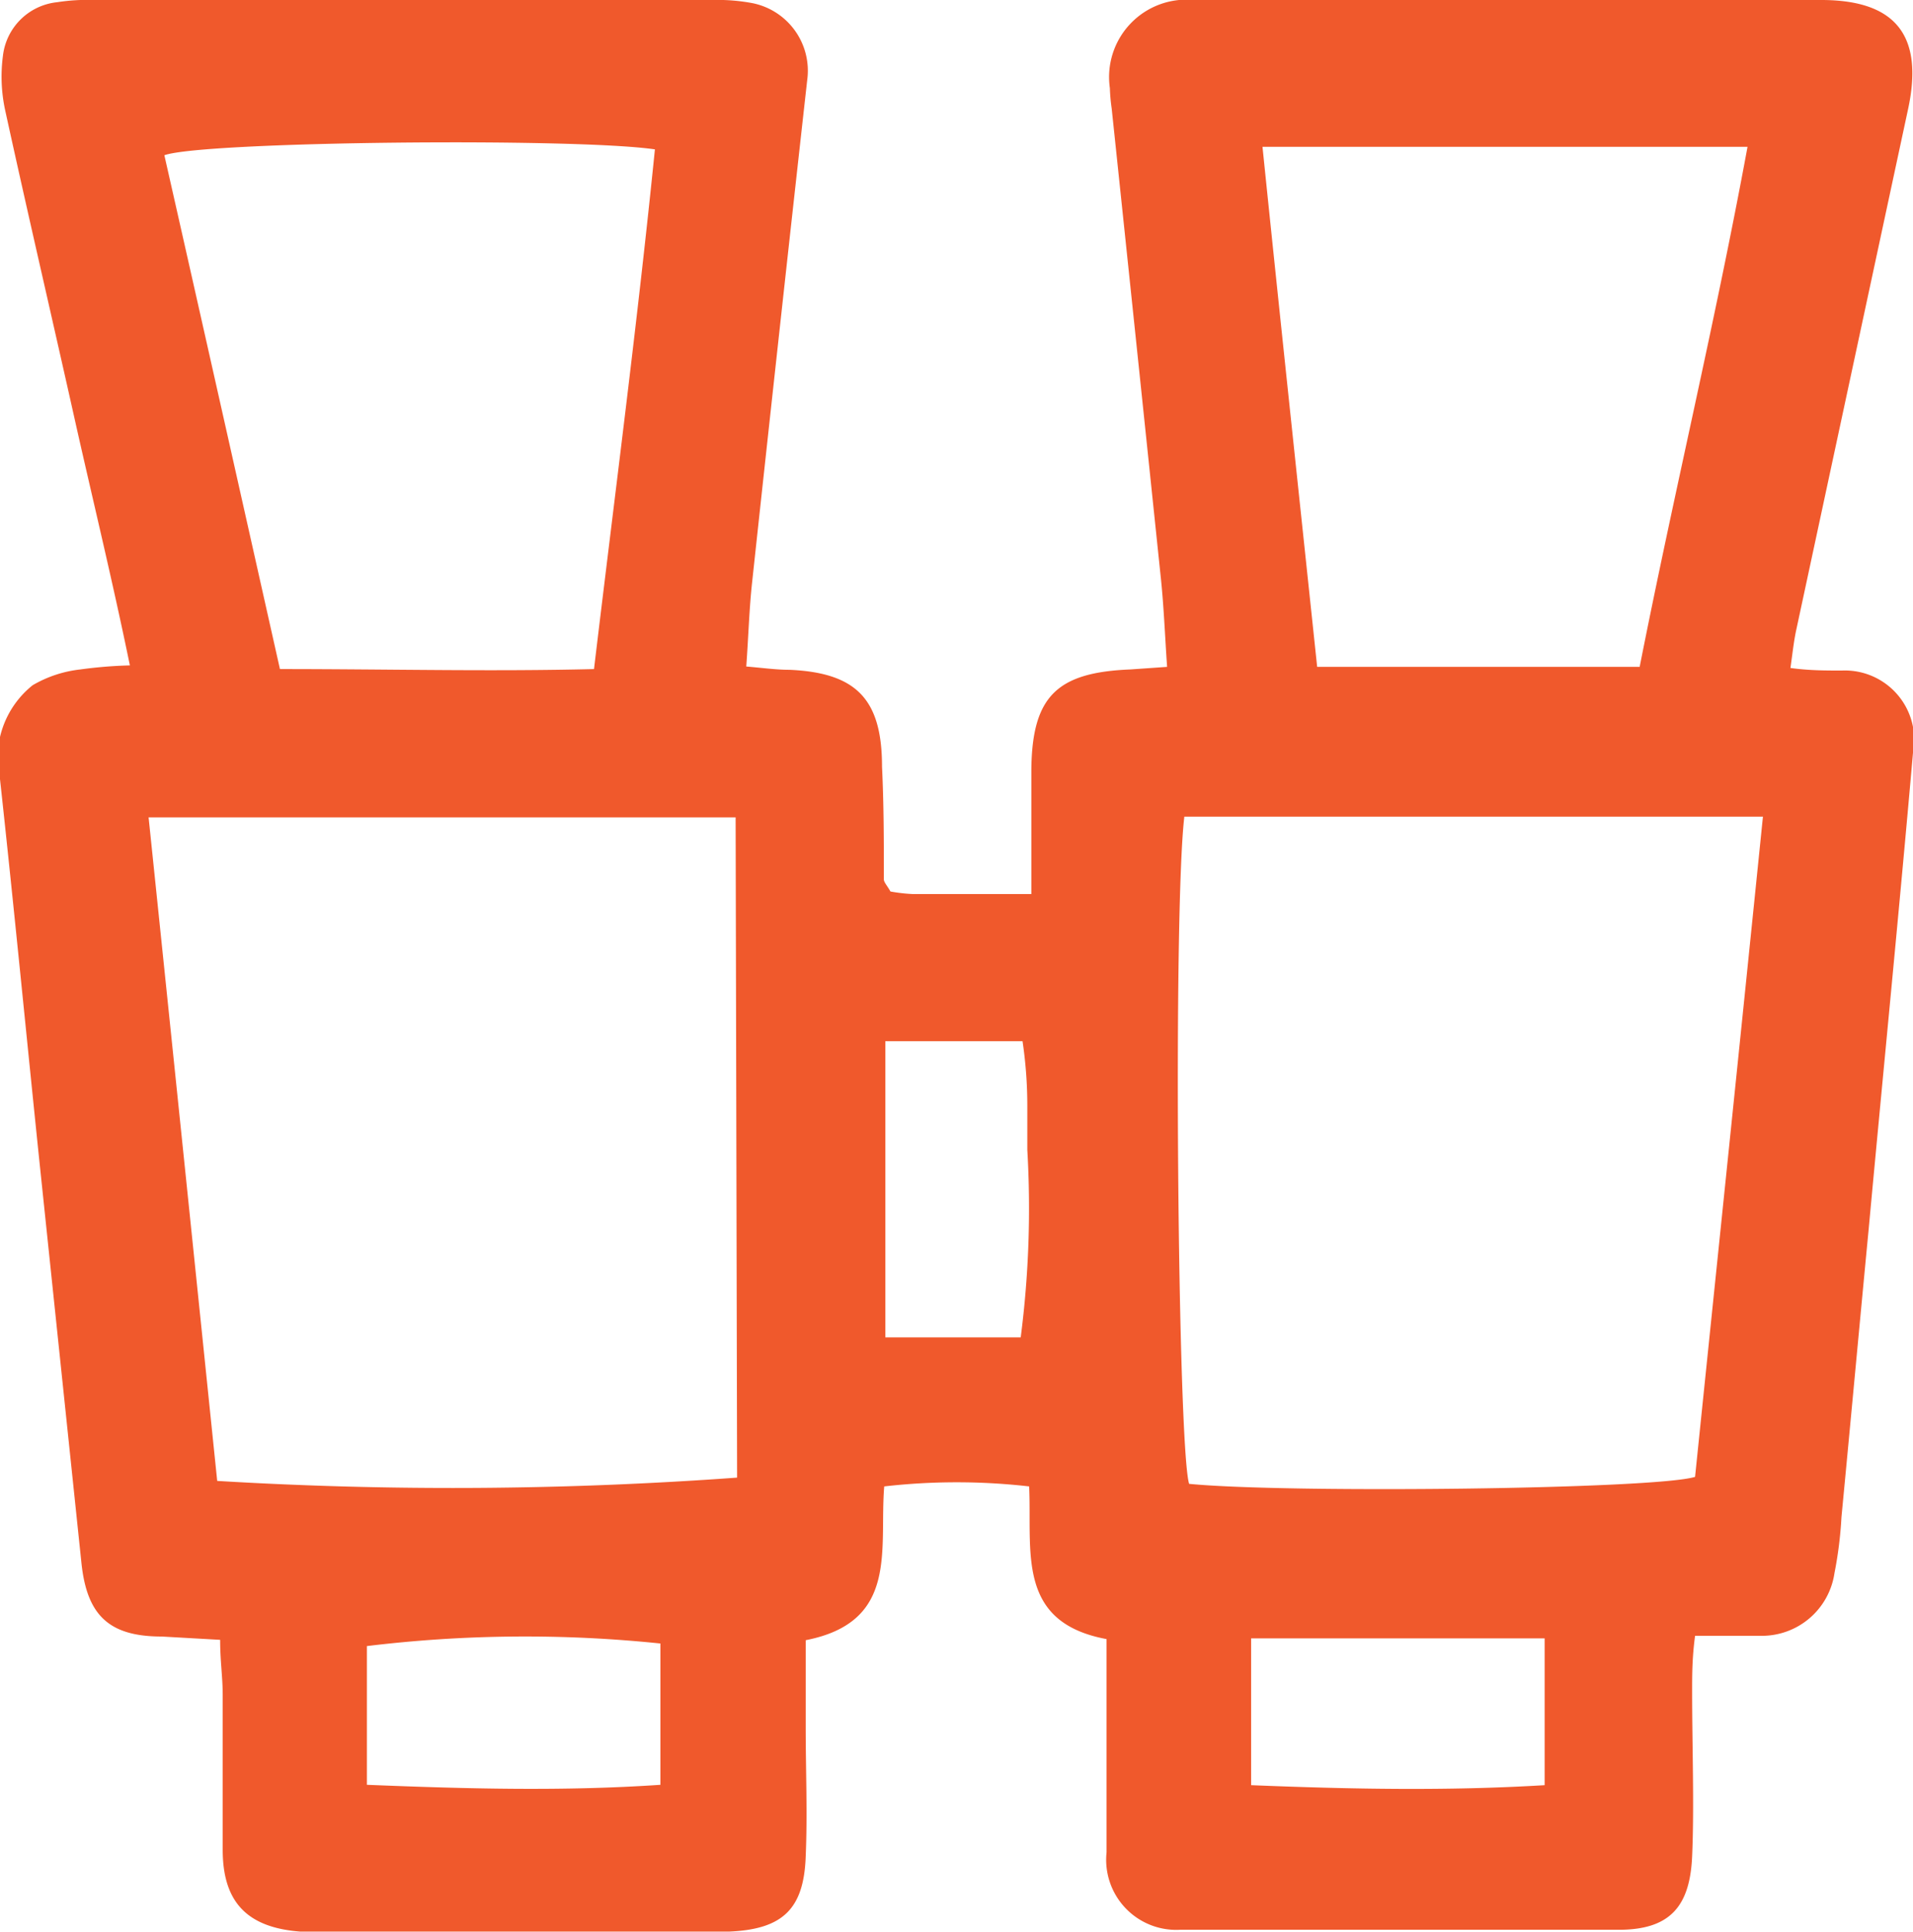
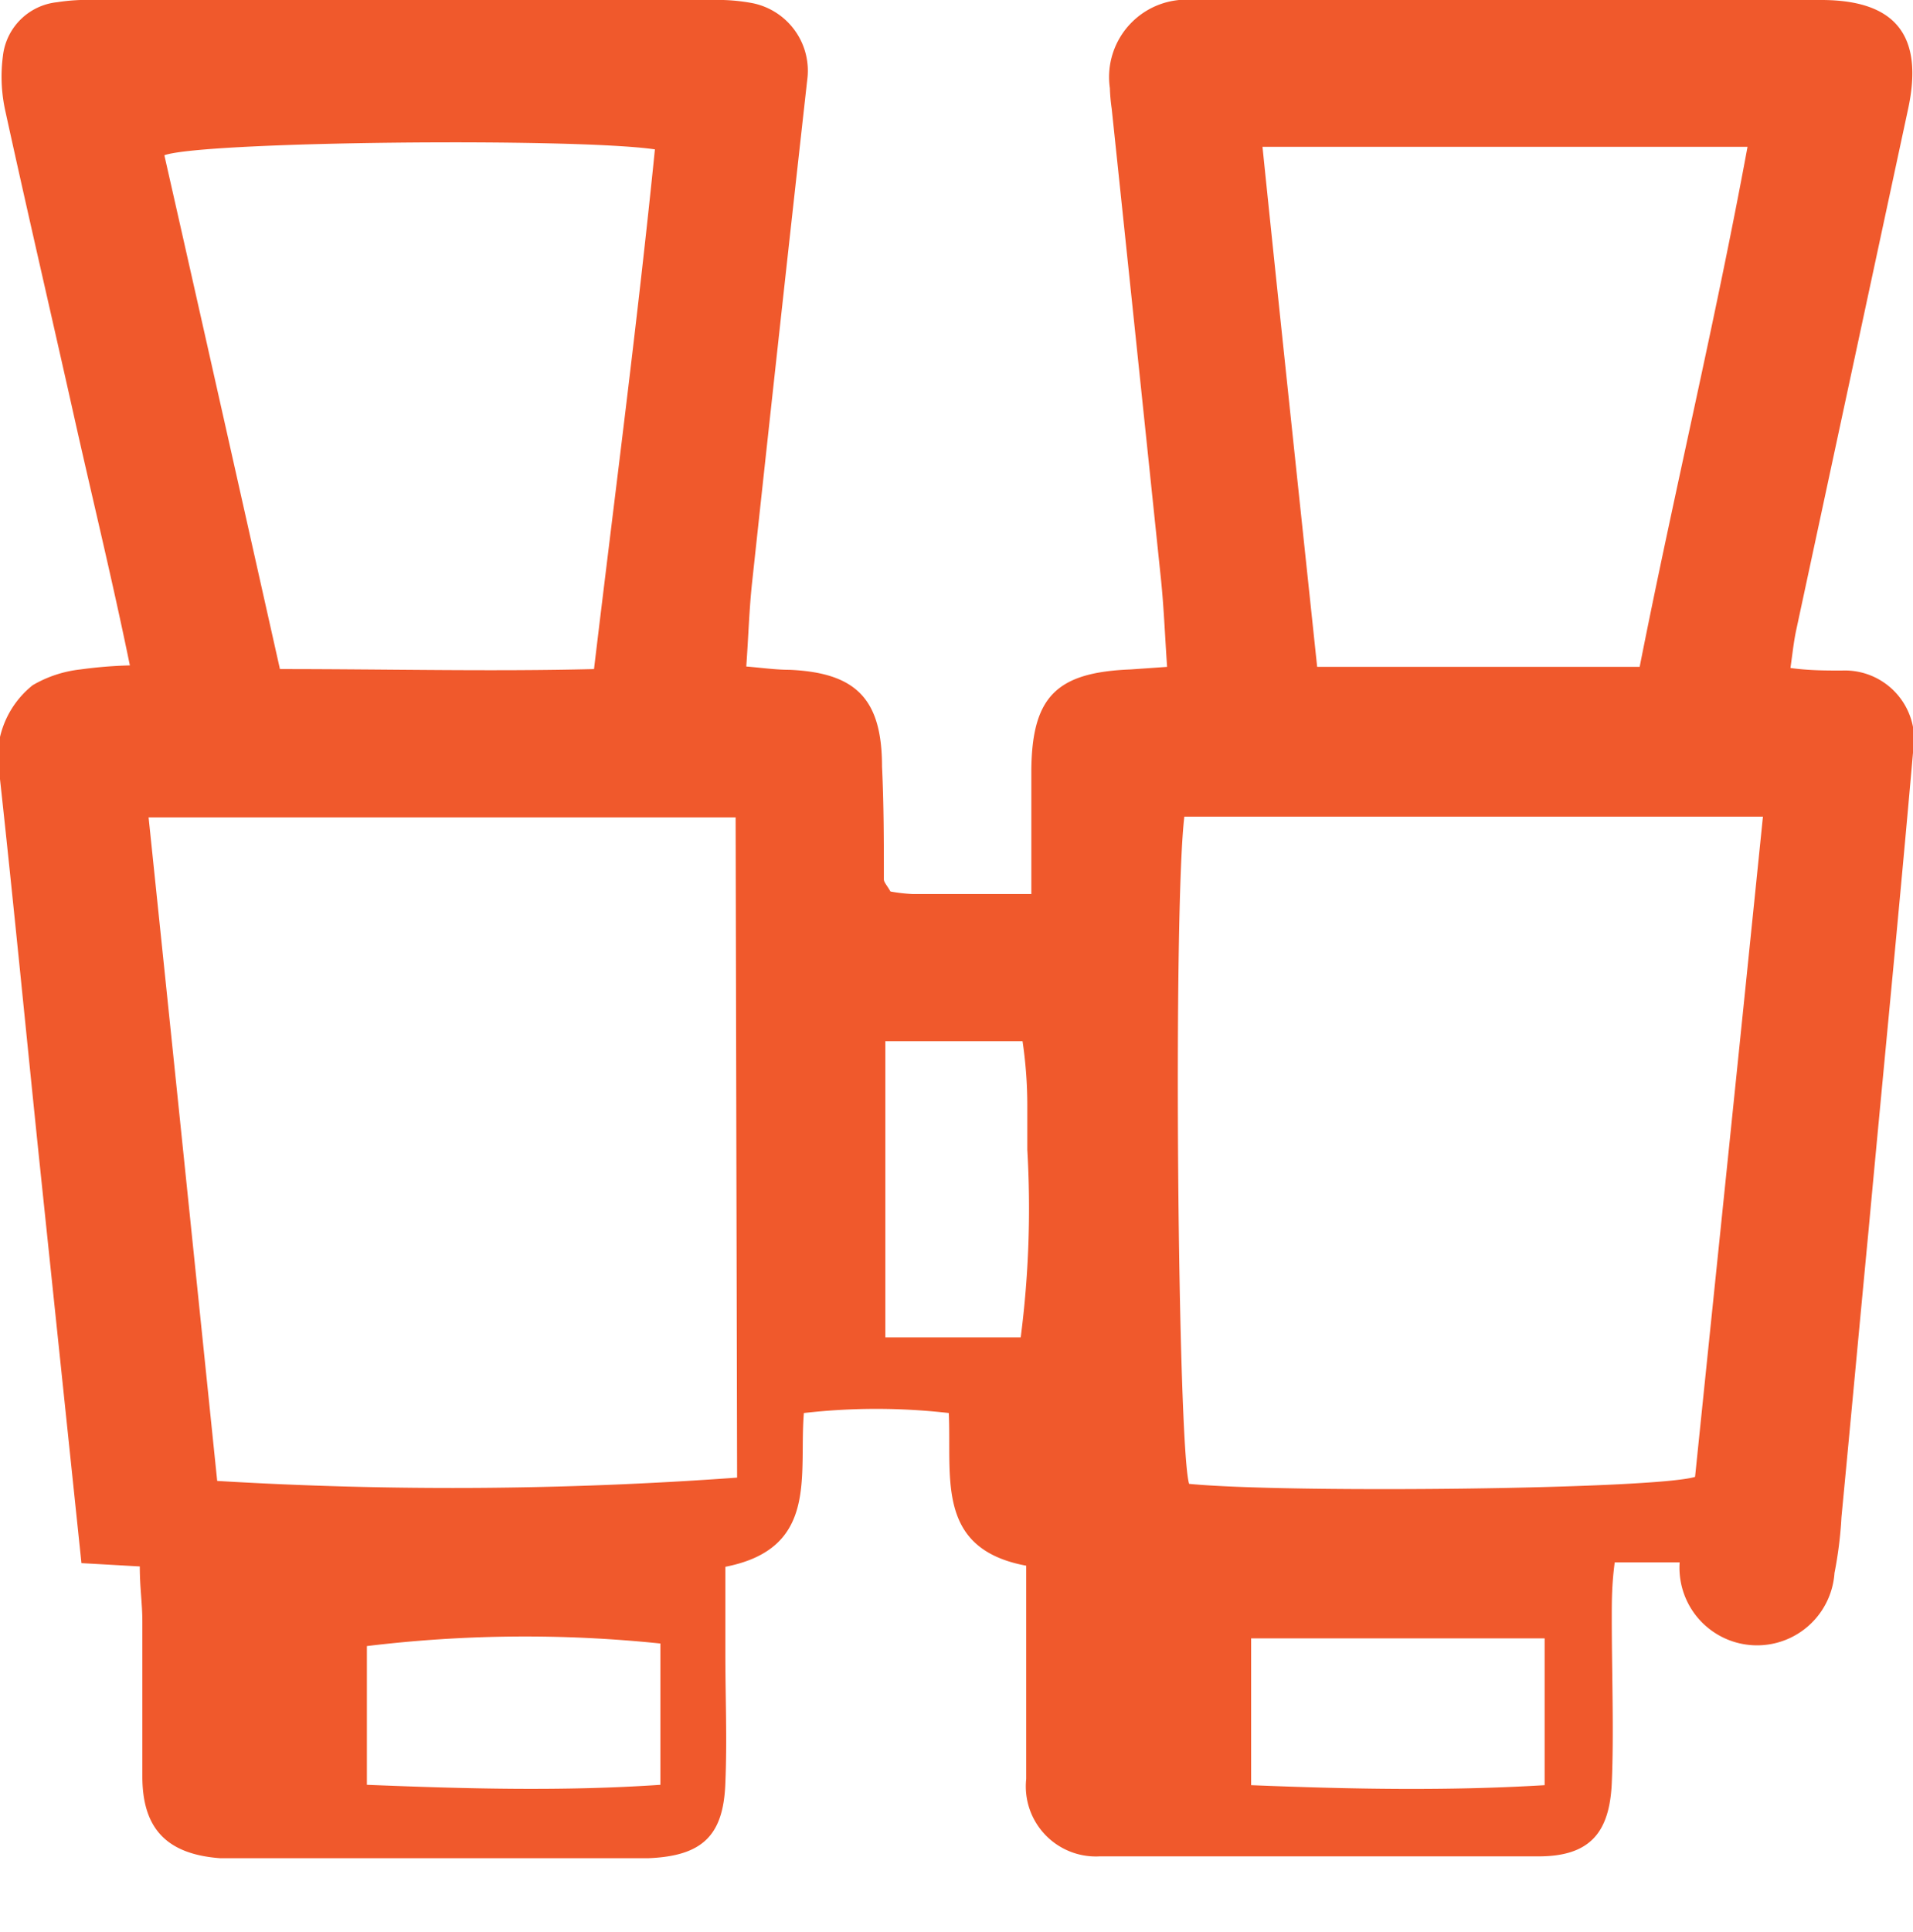
<svg xmlns="http://www.w3.org/2000/svg" viewBox="0 0 52.14 52.65">
  <g data-name="Layer 2">
-     <path d="M50.2 18.27c-.44 0-.9 0-1.4-.07.06-.43.09-.71.15-1L52 3c.44-2-.3-3-2.36-3h-17.1a2.11 2.11 0 0 0-2.29 2.4 5.07 5.07 0 0 0 .05.56q.67 6.36 1.33 12.7c.09.82.12 1.65.18 2.51l-1 .07c-2 .08-2.68.73-2.7 2.73v3.39h-3.23a4.69 4.69 0 0 1-.61-.07c-.09-.16-.17-.24-.18-.32 0-1 0-2.05-.05-3.08 0-1.85-.71-2.56-2.52-2.64-.36 0-.71-.05-1.18-.09.06-.83.08-1.57.16-2.3Q21.24 9 22 2.19a1.88 1.88 0 0 0-1.47-2.1A5.1 5.1 0 0 0 19.42 0H2.56a5.32 5.32 0 0 0-1 .06A1.66 1.66 0 0 0 .08 1.52 4.32 4.32 0 0 0 .14 3c.63 2.88 1.3 5.75 1.94 8.62.48 2.13 1 4.27 1.46 6.51a12.08 12.08 0 0 0-1.35.11 3.28 3.28 0 0 0-1.3.43A2.54 2.54 0 0 0 0 21.23c.38 3.48.72 7 1.08 10.47l1.14 10.89c.15 1.42.75 2 2.19 2l1.59.09c0 .59.07 1 .07 1.51v4.21c0 1.4.64 2.12 2.12 2.23h11.67c1.47-.06 2.05-.61 2.1-2.05.05-1.17 0-2.34 0-3.51v-2.38c2.55-.5 2-2.48 2.14-4.19a17.38 17.38 0 0 1 3.95 0c.08 1.78-.36 3.7 2.11 4.16v5.81a1.91 1.91 0 0 0 2 2.11h11.96c1.4 0 1.94-.64 2-2s0-3 0-4.5c0-.45 0-.91.08-1.51h1.77A2 2 0 0 0 50 42.86a10.89 10.89 0 0 0 .19-1.52c.25-2.61.49-5.22.74-7.83.4-4.33.83-8.66 1.21-13a1.89 1.89 0 0 0-1.94-2.24ZM17.85 4.07c-.47 4.66-1.08 9.31-1.66 14.16-2.81.07-5.6 0-8.56 0-1.07-4.77-2.11-9.41-3.15-14 1.05-.38 11.19-.48 13.37-.16ZM18 48.63c-2.65.18-5.27.11-8 0v-3.78a35.75 35.75 0 0 1 8-.07Zm2.09-8.37a106.9 106.9 0 0 1-14.17.09Q5 31.41 4.05 22.27h16Zm7.73-3.82h-3.69v-8.07h3.74a11.94 11.94 0 0 1 .13 1.76v1.2a27.36 27.36 0 0 1-.18 5.11ZM47.63 4c-.88 4.77-2 9.41-2.94 14.17H35.9c-.5-4.74-1-9.4-1.49-14.17ZM42.1 48.64c-2.65.16-5.27.11-8 0v-4h8Zm4.1-8.4c-1.11.34-11.13.45-13.79.19-.31-1-.44-15.58-.13-18.18h15.77c-.62 6.09-1.24 12.06-1.85 17.99Z" data-name="Capa 1" style="fill:#f0592c" />
+     <path d="M50.2 18.27c-.44 0-.9 0-1.4-.07.06-.43.09-.71.15-1L52 3c.44-2-.3-3-2.36-3h-17.1a2.11 2.11 0 0 0-2.29 2.4 5.07 5.07 0 0 0 .05.56q.67 6.36 1.33 12.7c.09.82.12 1.65.18 2.51l-1 .07c-2 .08-2.68.73-2.7 2.73v3.39h-3.23a4.69 4.69 0 0 1-.61-.07c-.09-.16-.17-.24-.18-.32 0-1 0-2.05-.05-3.08 0-1.85-.71-2.56-2.52-2.64-.36 0-.71-.05-1.18-.09.06-.83.08-1.57.16-2.3Q21.24 9 22 2.19a1.88 1.88 0 0 0-1.47-2.1A5.1 5.1 0 0 0 19.42 0H2.56a5.32 5.32 0 0 0-1 .06A1.66 1.66 0 0 0 .08 1.52 4.32 4.32 0 0 0 .14 3c.63 2.88 1.3 5.75 1.94 8.62.48 2.13 1 4.27 1.46 6.51a12.08 12.08 0 0 0-1.35.11 3.28 3.28 0 0 0-1.3.43A2.54 2.54 0 0 0 0 21.23c.38 3.48.72 7 1.08 10.47l1.14 10.89l1.59.09c0 .59.07 1 .07 1.51v4.21c0 1.4.64 2.12 2.12 2.23h11.67c1.47-.06 2.05-.61 2.1-2.05.05-1.17 0-2.34 0-3.51v-2.38c2.55-.5 2-2.48 2.14-4.19a17.38 17.38 0 0 1 3.95 0c.08 1.78-.36 3.7 2.11 4.16v5.81a1.91 1.91 0 0 0 2 2.11h11.96c1.4 0 1.94-.64 2-2s0-3 0-4.5c0-.45 0-.91.08-1.51h1.77A2 2 0 0 0 50 42.86a10.89 10.89 0 0 0 .19-1.52c.25-2.61.49-5.22.74-7.83.4-4.33.83-8.66 1.21-13a1.89 1.89 0 0 0-1.94-2.24ZM17.85 4.07c-.47 4.66-1.08 9.31-1.66 14.16-2.81.07-5.6 0-8.56 0-1.07-4.77-2.11-9.41-3.15-14 1.05-.38 11.19-.48 13.37-.16ZM18 48.63c-2.65.18-5.27.11-8 0v-3.78a35.75 35.75 0 0 1 8-.07Zm2.09-8.37a106.9 106.9 0 0 1-14.17.09Q5 31.41 4.05 22.27h16Zm7.73-3.82h-3.69v-8.07h3.74a11.94 11.94 0 0 1 .13 1.76v1.2a27.36 27.36 0 0 1-.18 5.11ZM47.63 4c-.88 4.77-2 9.41-2.94 14.17H35.9c-.5-4.74-1-9.4-1.49-14.17ZM42.1 48.64c-2.65.16-5.27.11-8 0v-4h8Zm4.1-8.4c-1.11.34-11.13.45-13.79.19-.31-1-.44-15.58-.13-18.18h15.77c-.62 6.09-1.24 12.06-1.85 17.99Z" data-name="Capa 1" style="fill:#f0592c" />
  </g>
</svg>